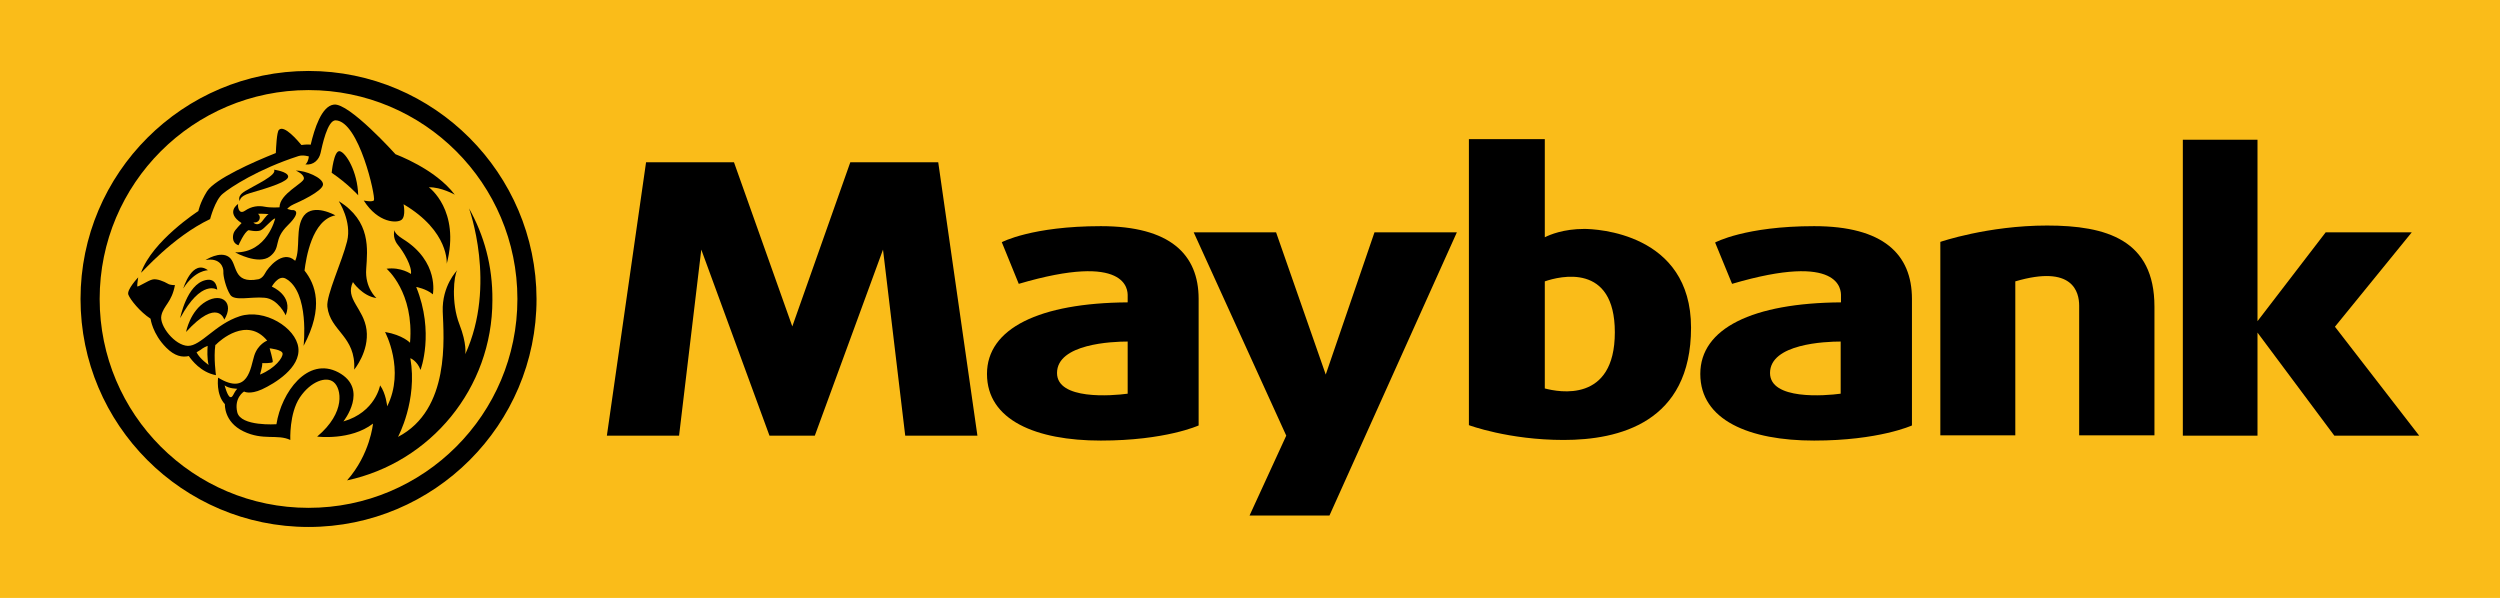
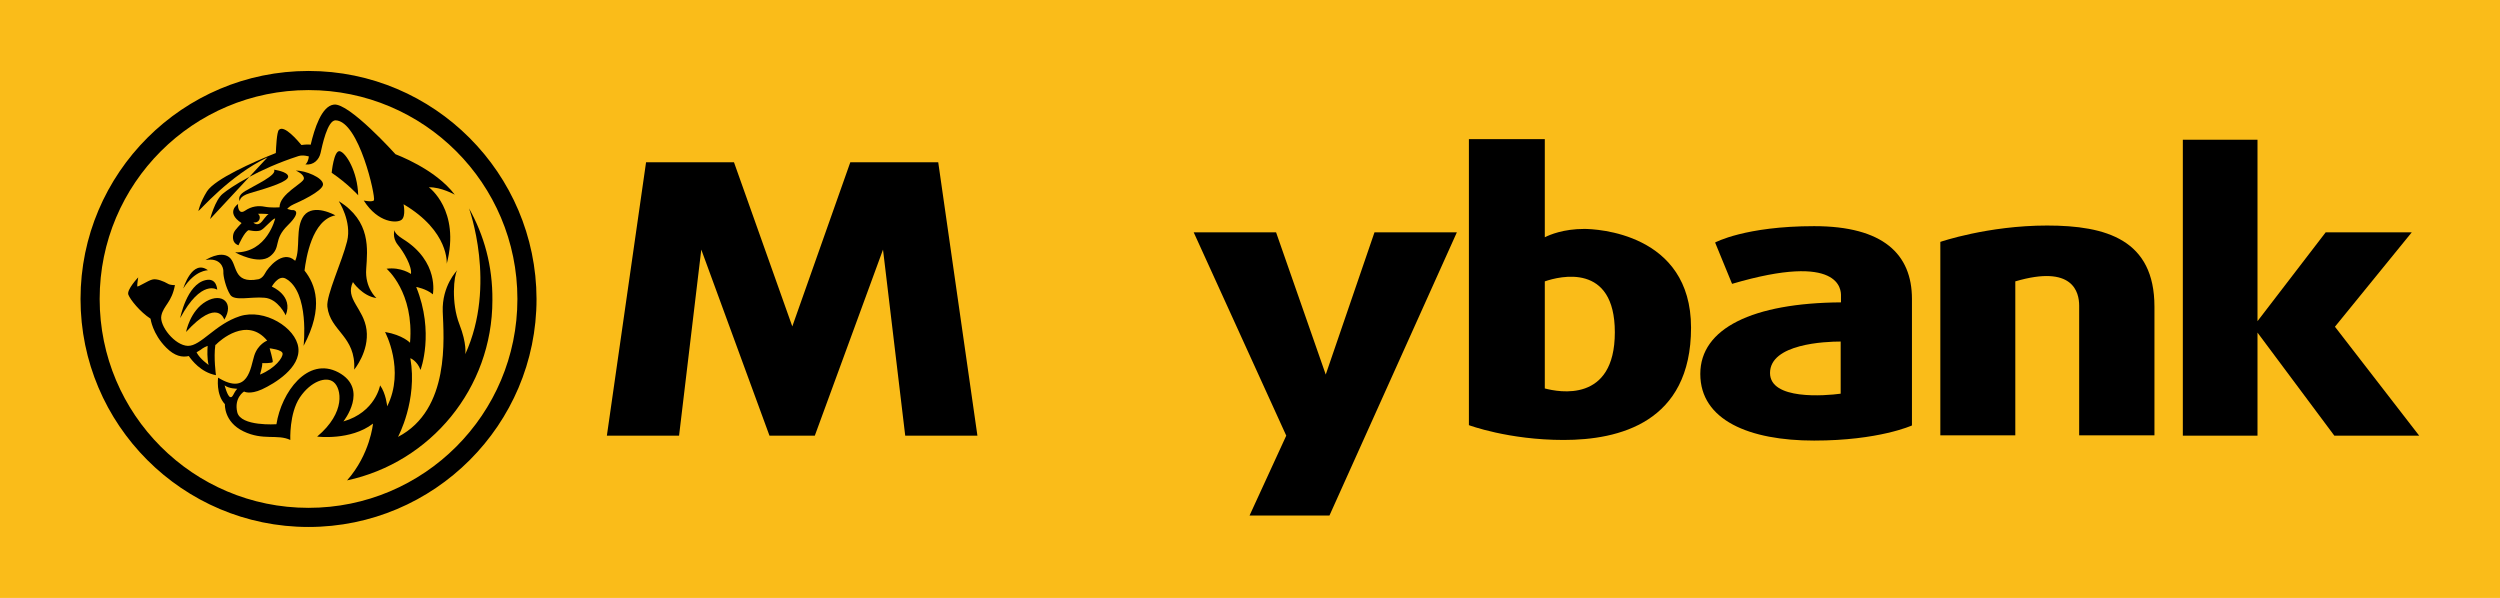
<svg xmlns="http://www.w3.org/2000/svg" id="maybank" version="1.1" viewBox="0 0 810.3 193.8" xml:space="preserve">
  <style type="text/css">
	.Arched_x0020_Green{fill:url(#SVGID_1_);stroke:#FFFFFF;stroke-width:0.25;stroke-miterlimit:1;}
	.st0{fill:#FABC19;}
	.st1{fill:none;}
</style>
  <linearGradient id="SVGID_1_" x2=".707" y1="413.79" y2="413.08" gradientUnits="userSpaceOnUse">
    <stop stop-color="#20AC4B" offset="0" />
    <stop stop-color="#19361A" offset=".983" />
  </linearGradient>
  <g transform="translate(-15.3,-17)">
    <rect class="st0" x="15.3" y="17" width="810.3" height="193.8" />
    <polygon points="319.4 69.6 290.9 69.6 272.1 122.8 253.2 69.6 224.7 69.6 212 158.2 235.4 158.2 242.6 97.9 264.7 158.2 279.4 158.2 301.5 97.9 308.7 158.2 332.1 158.2" />
    <polygon points="487.5 92.3 460.8 92.3 445 138.4 428.9 92.3 402.2 92.3 432.2 158.2 420.3 184.1 446.2 184.1" />
    <polygon points="747 121.1 747 62.3 722.8 62.3 722.8 158.2 747 158.2 747 124.8 771.9 158.2 799.4 158.2 772.1 122.9 797 92.3 769.1 92.3" />
    <path class="st1" d="m516 108.3v34.7c4.4 1.2 22.7 4.7 22.7-18.2 0-22.6-17.8-18.2-22.7-16.5z" />
    <path d="m491.4 154.8s12.8 4.8 30.7 4.8 41.3-5.6 41.3-36.4-31-32-34.6-32c-6.8 0-11.2 1.9-12.8 2.7v-31.8h-24.6zm24.6-11.9v-34.7c4.9-1.7 22.7-6.1 22.7 16.5 0 23-18.2 19.4-22.7 18.2z" />
    <path class="st1" d="m612 127.8c-4.9 0-22.9 0.7-22.9 10.2 0 8.8 17.8 7.3 22.9 6.7v-16.9z" />
    <path d="m576.7 109c35.3-10.4 35.3 2.1 35.3 3.8v2.2c-28.6 0.2-45.6 8.4-45.6 23.2 0 15 15.9 21.6 36.9 21.6s31.7-4.9 31.7-4.9v-41c0-14.5-9.3-23.6-31.7-23.6s-32.1 5.3-32.1 5.3zm12.3 28.9c0-9.5 18-10.2 22.9-10.2v16.9c-5.1 0.7-22.9 2.1-22.9-6.7z" />
    <path class="st1" d="m380.9 127.8c-4.9 0-22.9 0.7-22.9 10.2 0 8.8 17.8 7.3 22.9 6.7v-16.9z" />
-     <path d="m345.5 109c35.3-10.4 35.3 2.1 35.3 3.8v2.2c-28.6 0.2-45.6 8.4-45.6 23.2 0 15 15.9 21.6 36.9 21.6s31.7-4.9 31.7-4.9v-41c0-14.5-9.3-23.6-31.7-23.6s-32.1 5.2-32.1 5.2zm12.4 28.9c0-9.5 18-10.2 22.9-10.2v16.9c-5.1 0.7-22.9 2.1-22.9-6.7z" />
    <path d="m689.3 158.1h24.3v-41.7c0-21.7-15.6-26.3-34.8-26.3s-34.6 5.3-34.6 5.3v62.7h24.3v-49.9c18.7-5.5 20.7 3.5 20.7 7.9v42z" />
    <circle class="st0" cx="115.3" cy="113.9" r="67.7" />
    <path d="m115.3 46.2c37.4 0 67.7 30.3 67.7 67.7s-30.3 67.7-67.7 67.7-67.7-30.3-67.7-67.7 30.3-67.7 67.7-67.7m0-6.2c-40.7 0-73.9 33.1-73.9 73.9 0 40.7 33.1 73.9 73.9 73.9 40.7 0 73.9-33.1 73.9-73.9-0.1-40.7-33.2-73.9-73.9-73.9z" />
    <path class="st1" d="m207.2 113.2c0.2-0.3 1.5-1.1 1.4-1.3-0.1-0.3-0.7-0.4-1.3-0.3-0.6 0.2-2.5 1.1-2.2 1.6s2 3 3 3 0.7-1 0.4-1.4c-0.3-0.2-1.5-1.3-1.3-1.6z" />
    <path class="st1" d="m100.2 88.7c1.4-1.7 2-2.4 2.3-2.4 0 0-2.5-0.1-3.6-0.1 0.3 0.3 0.6 0.7 0.6 1.2 0 0.9-0.7 1.6-1.6 1.6-0.1 0-0.3 0-0.4-0.1v0.1c0 0.1 1.3 1.4 2.7-0.3z" />
    <path class="st1" d="m82.6 129c-0.5 0.2-1.3 0.5-2.3 1.3-0.4 0.3-0.8 0.6-1.3 0.8 1.1 2.3 3.8 4 3.8 4-0.4-2-0.3-4.6-0.2-6.1z" />
    <path class="st1" d="m106.8 131.7c-0.1-1.3-4.2-1.7-4.2-1.7s1.2 3.8 1 4.4c-0.1 0.6-3.4 0.4-3.4 0.4 0.1 1.1-0.8 3.8-0.8 3.8 5.1-2.3 7.5-5.6 7.4-6.9z" />
    <path class="st1" d="m88.1 142s0.8 3.4 1.8 3.8c0.9 0.3 1-1.4 2.3-2.6 0-0.1-2.8-0.1-4.1-1.2z" />
-     <path d="m83.4 88s1.6-6.2 4.1-8.2c2.5-2.1 11.5-8 24.5-12.2 1.5-0.5 3.3 0.1 3.4 0.1-0.1 0.5-0.1 0.9-0.2 1-0.2 1-0.9 1.6-0.9 1.6 2.6 0.3 4.4-1.5 4.9-3.7s2.2-10.7 4.9-10.6c7.6 0.3 13 24.8 12.4 25.9-0.4 0.7-3.3 0.1-3.3 0.1 4.7 7.4 10.9 7.4 12.3 6.2s0.6-5 0.6-5c14.9 8.8 14 19.3 14 19.3 4.5-17.4-5.8-24.8-5.8-24.8 4-0.1 8.4 2.4 8.4 2.4-6.3-8.4-19.2-13.1-19.2-13.1s-15.1-16.8-20-16.1c-4 0.5-6.3 7.9-7.5 13-0.6-0.1-1.6-0.1-3 0.1-1.1-1.3-5.6-6.7-7.3-4.9-0.7 0.7-0.9 5.5-1 7.5-7.3 2.9-19.7 8.4-22.3 12.4-2.3 3.7-2.8 6.4-2.8 6.4s-14.9 9.6-18.6 20c0.2 0.1 10.2-11.6 22.4-17.4z" />
+     <path d="m83.4 88s1.6-6.2 4.1-8.2c2.5-2.1 11.5-8 24.5-12.2 1.5-0.5 3.3 0.1 3.4 0.1-0.1 0.5-0.1 0.9-0.2 1-0.2 1-0.9 1.6-0.9 1.6 2.6 0.3 4.4-1.5 4.9-3.7s2.2-10.7 4.9-10.6c7.6 0.3 13 24.8 12.4 25.9-0.4 0.7-3.3 0.1-3.3 0.1 4.7 7.4 10.9 7.4 12.3 6.2s0.6-5 0.6-5c14.9 8.8 14 19.3 14 19.3 4.5-17.4-5.8-24.8-5.8-24.8 4-0.1 8.4 2.4 8.4 2.4-6.3-8.4-19.2-13.1-19.2-13.1s-15.1-16.8-20-16.1c-4 0.5-6.3 7.9-7.5 13-0.6-0.1-1.6-0.1-3 0.1-1.1-1.3-5.6-6.7-7.3-4.9-0.7 0.7-0.9 5.5-1 7.5-7.3 2.9-19.7 8.4-22.3 12.4-2.3 3.7-2.8 6.4-2.8 6.4c0.2 0.1 10.2-11.6 22.4-17.4z" />
    <path d="m131.4 80.3c-0.2-7.7-4-13.9-6-14.3-1.9-0.3-2.6 7-2.6 7 5.2 3.5 8.6 7.3 8.6 7.3z" />
    <path d="m94.8 78.9c-3 1.8-1.7 3.3-1.7 3.3s-0.5-1.5 3.2-2.6c6.6-1.9 12.5-3.8 12.4-5.4s-4.6-2.2-4.6-2.2c1.2 1.7-6.3 5.1-9.3 6.9z" />
    <path d="m92.6 96.5s1.9-4.4 3.3-4.9c0 0 2.4 0.6 3.8 0.1 1.3-0.5 3.8-3.8 4.8-3.9 0 0-2.6 11.2-13 11 0 0 7.5 4.2 11.3 1.3 3.8-3 0.9-5.3 5.8-10.1s1.7-5 1.5-4.9-1.7-0.4-1.7-0.4 0.7-0.9 2.1-1.5 9.4-4.2 9.5-6.4-5.8-4.6-8.8-4.5c0 0 2.7 1.1 2.6 2.6s-7.9 4.9-7.9 9.3c0 0-2.8 0.2-4.8-0.2s-4.2-0.2-6.4 1.3-2.4-1.8-2.2-2.2c0 0-4.3 2.7 1.1 6.2 0 0-2.2 2.3-2.4 2.9-0.3 0.4-1.2 3.4 1.4 4.3zm5.3-7.4c0.9 0 1.6-0.7 1.6-1.6 0-0.5-0.2-0.9-0.6-1.2 1.1-0.1 3.6 0.1 3.6 0.1-0.3-0.1-0.9 0.6-2.3 2.4-1.4 1.7-2.7 0.4-2.7 0.4v-0.1h0.4z" />
    <path d="m85.7 110.9s-0.1-4-3.8-3.1c-6.1 1.4-8.2 12.3-8.2 12.3 6.9-12.8 12-9.2 12-9.2z" />
    <path d="m88 120.6c3.3-5.4-0.7-8.9-5.9-5.9s-6.5 9.9-6.5 9.9c10.3-11.3 12.4-4 12.4-4z" />
    <path d="m74.7 110.5c3.8-6 8-5.9 8-5.9-5.1-3.8-8 5.9-8 5.9z" />
    <path d="m137.3 113.6s-3.8-3.3-3.3-9.5c0.4-6.2 1.6-15.4-8.9-21.9 0 0 4.3 6.6 2.7 13-1.6 6.5-6.8 17.5-6.4 21.2 0.9 8 9.3 9.5 8.7 20.4 0 0 4.9-5.9 4-12.9s-7.1-10-4.4-15.5c-0.1 0 3.1 4.6 7.6 5.2z" />
    <path d="m167.3 84.5s9.1 24.8-1.2 47.3c0 0 0.6-3.3-1.9-9.7-2.7-6.9-1.8-15.9-0.7-17.5 0 0-5 5-4.7 13.4 0.3 8.3 2.5 31.8-14.5 40.6 0 0 6.4-11.8 4-25.5 0 0 2.2 0.8 3.3 3.8 0 0 4.6-12.1-1.4-26.9 0 0 3.3 0.6 5.4 2.4 0 0 2.2-10.6-9.8-18-3-1.9-2.6-2.9-2.6-2.9s-0.9 2.4 1 4.8c2 2.4 4.7 7.1 4.3 9.5 0 0-3.2-2.3-7.9-1.7 0 0 9 7.6 7.6 24 0 0-2.3-2.5-8.1-3.5 0 0 6.6 12.3 0.7 24.1 0 0-0.4-4.2-2.3-6.8 0 0-1.5 8.7-11.9 11.7 0 0 8.4-10.5-1.6-15.9-10-5.3-18.5 6.5-20.1 16.8 0 0-11.6 0.8-12.7-3.9s2.2-6.7 2.2-6.7 1.8 1.1 5.8-0.7c4.1-1.9 12.6-7 11.8-13.5s-11-12.8-19-10.2-12.6 9.7-16.8 9.6-9.3-6.5-8.6-9.8 3.4-4.3 4.4-9.9c0 0-1.5 0.1-2.4-0.5-1-0.6-3.5-1.7-4.9-1.3-1.4 0.3-4.8 2.6-4.9 2.2s0.3-2.9 0.3-2.9-3.8 4-3.2 5.6 3.8 5.6 7.2 7.8c0 0 0.6 4.9 5.1 9.4 2.7 2.7 5.1 3.2 7.3 2.7 0.9 1.3 3.9 5.3 8.8 6.2 0 0-0.8-5.6-0.2-9.8 0.2-0.1 0.4-0.2 0.5-0.4 0.8-0.8 9.7-9 16.3-1 0 0-3 1.1-4.2 4.9s-1.9 13.1-11.7 7.1c0 0-0.8 5.4 2.2 8.6 0 0-0.4 5.7 6 8.8s11 0.8 15.2 2.8c0 0-0.4-8.6 3.1-13.8s8.6-7 11-4.9c2.4 2 4 9.7-5.4 17.6 0 0 10.8 1.4 18.1-4.2 0 0-0.9 9.9-8.4 18.4 27-5.8 47.1-29.8 47.1-58.4 0.1-11.1-2.7-21.1-7.6-29.8zm40.7 31.8c-1 0-2.7-2.5-3-3s1.6-1.4 2.2-1.6 1.2 0 1.3 0.3-1.2 1-1.4 1.3 1 1.4 1.2 1.6c0.4 0.4 0.7 1.4-0.3 1.4zm-129 14.9c0.4-0.3 0.9-0.5 1.3-0.8 1-0.8 1.8-1.1 2.3-1.3-0.1 1.5-0.2 4 0.3 6.2 0-0.1-2.7-1.8-3.9-4.1zm21.3 3.5s3.3 0.1 3.4-0.4c0.1-0.6-1-4.4-1-4.4s4.1 0.4 4.2 1.7-2.3 4.7-7.3 6.8c-0.1 0.1 0.8-2.6 0.7-3.7zm-10.4 11c-0.9-0.3-1.8-3.8-1.8-3.8 1.4 1.1 4.1 1.1 4.1 1.1-1.3 1.4-1.4 3-2.3 2.7z" />
    <path d="m124 86.8s-7-4-10.2 0.1c-2.9 3.9-1 10.5-2.8 14.6-0.1 0-0.1-0.1-0.2-0.1-3.9-3.5-8.7 2.4-9.6 4.2-0.9 1.7-2.1 1.9-2.1 1.9-8.6 1.7-6.7-5.1-9.6-7.2s-7.6 1-7.6 1c4.8-0.9 5.9 2.4 5.8 3.8-0.1 1.3 0.8 5.2 2.2 7.4 1.3 2.2 6.7 0.6 11.1 1 4.4 0.3 6.9 5.7 6.9 5.7 2.6-6.4-4.5-9.3-4.5-9.3s2.1-3.9 4.5-2.6c7.8 4.3 5.8 21.8 5.8 21.8 6.7-12.6 3.8-20 0.3-24.4 0.5-4 2.4-16.4 10-17.9z" />
    <rect class="st0" x="199.7" y="108.3" width="14.3" height="14" />
  </g>
</svg>